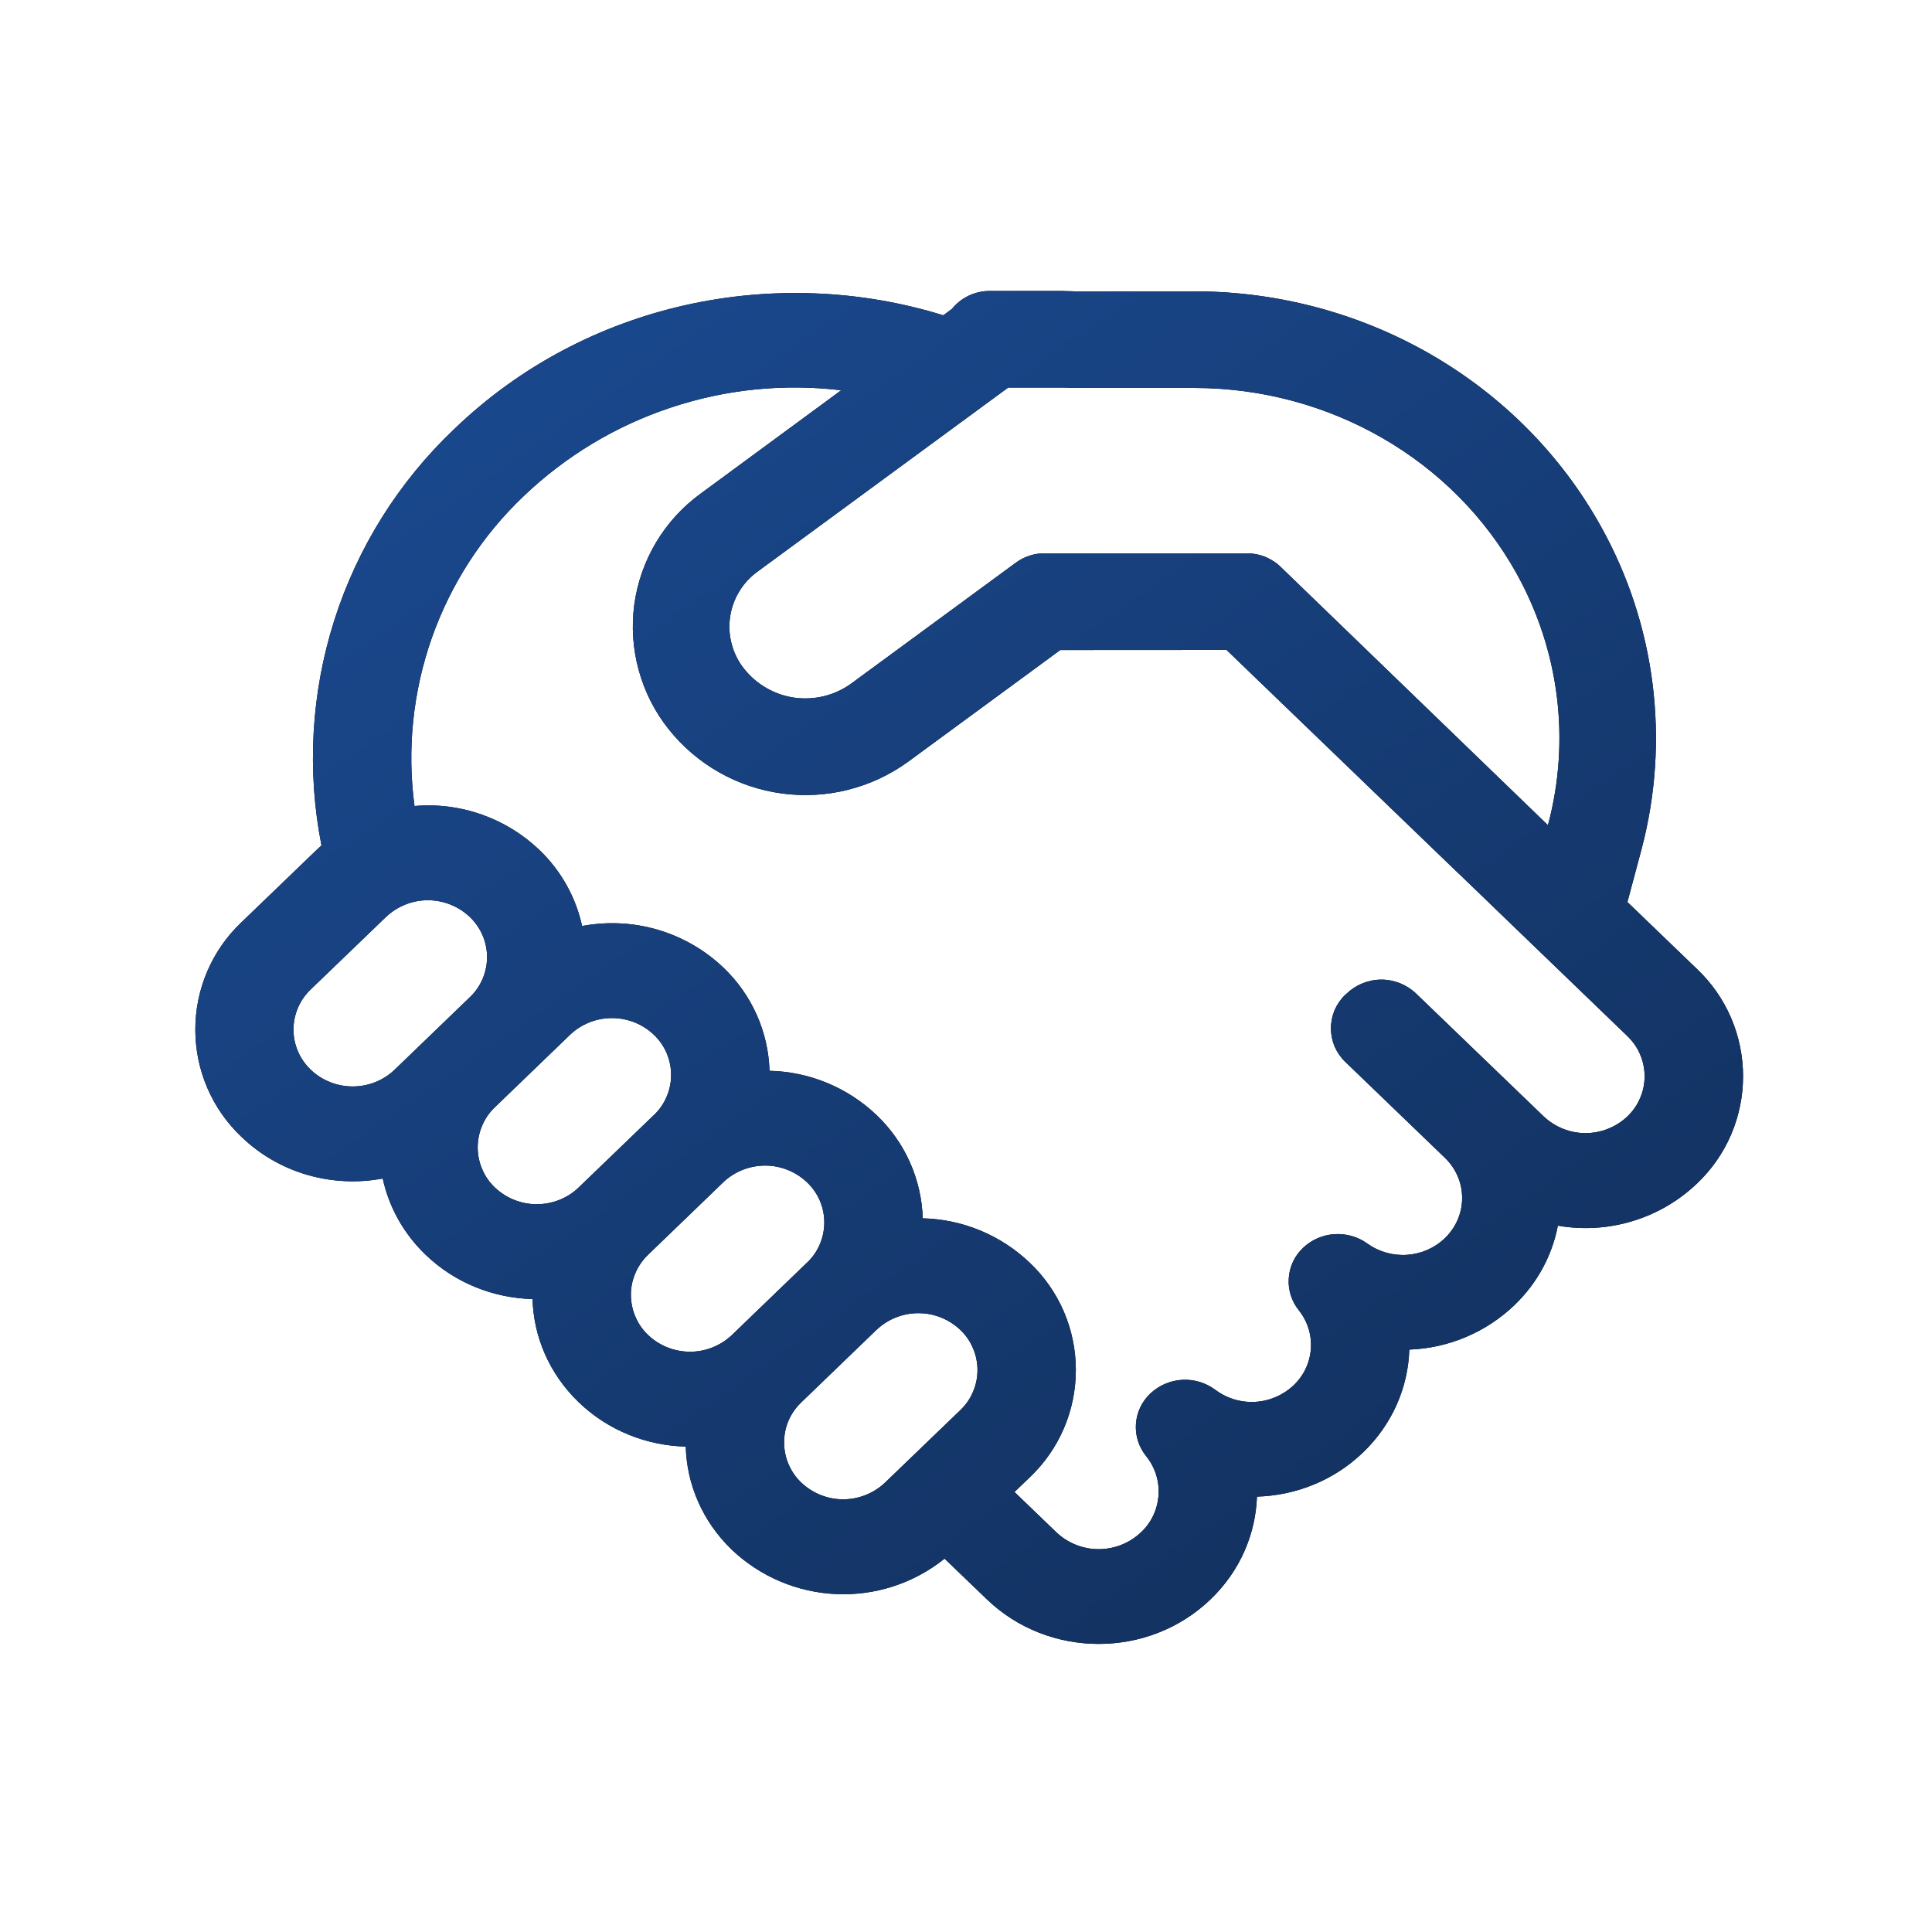
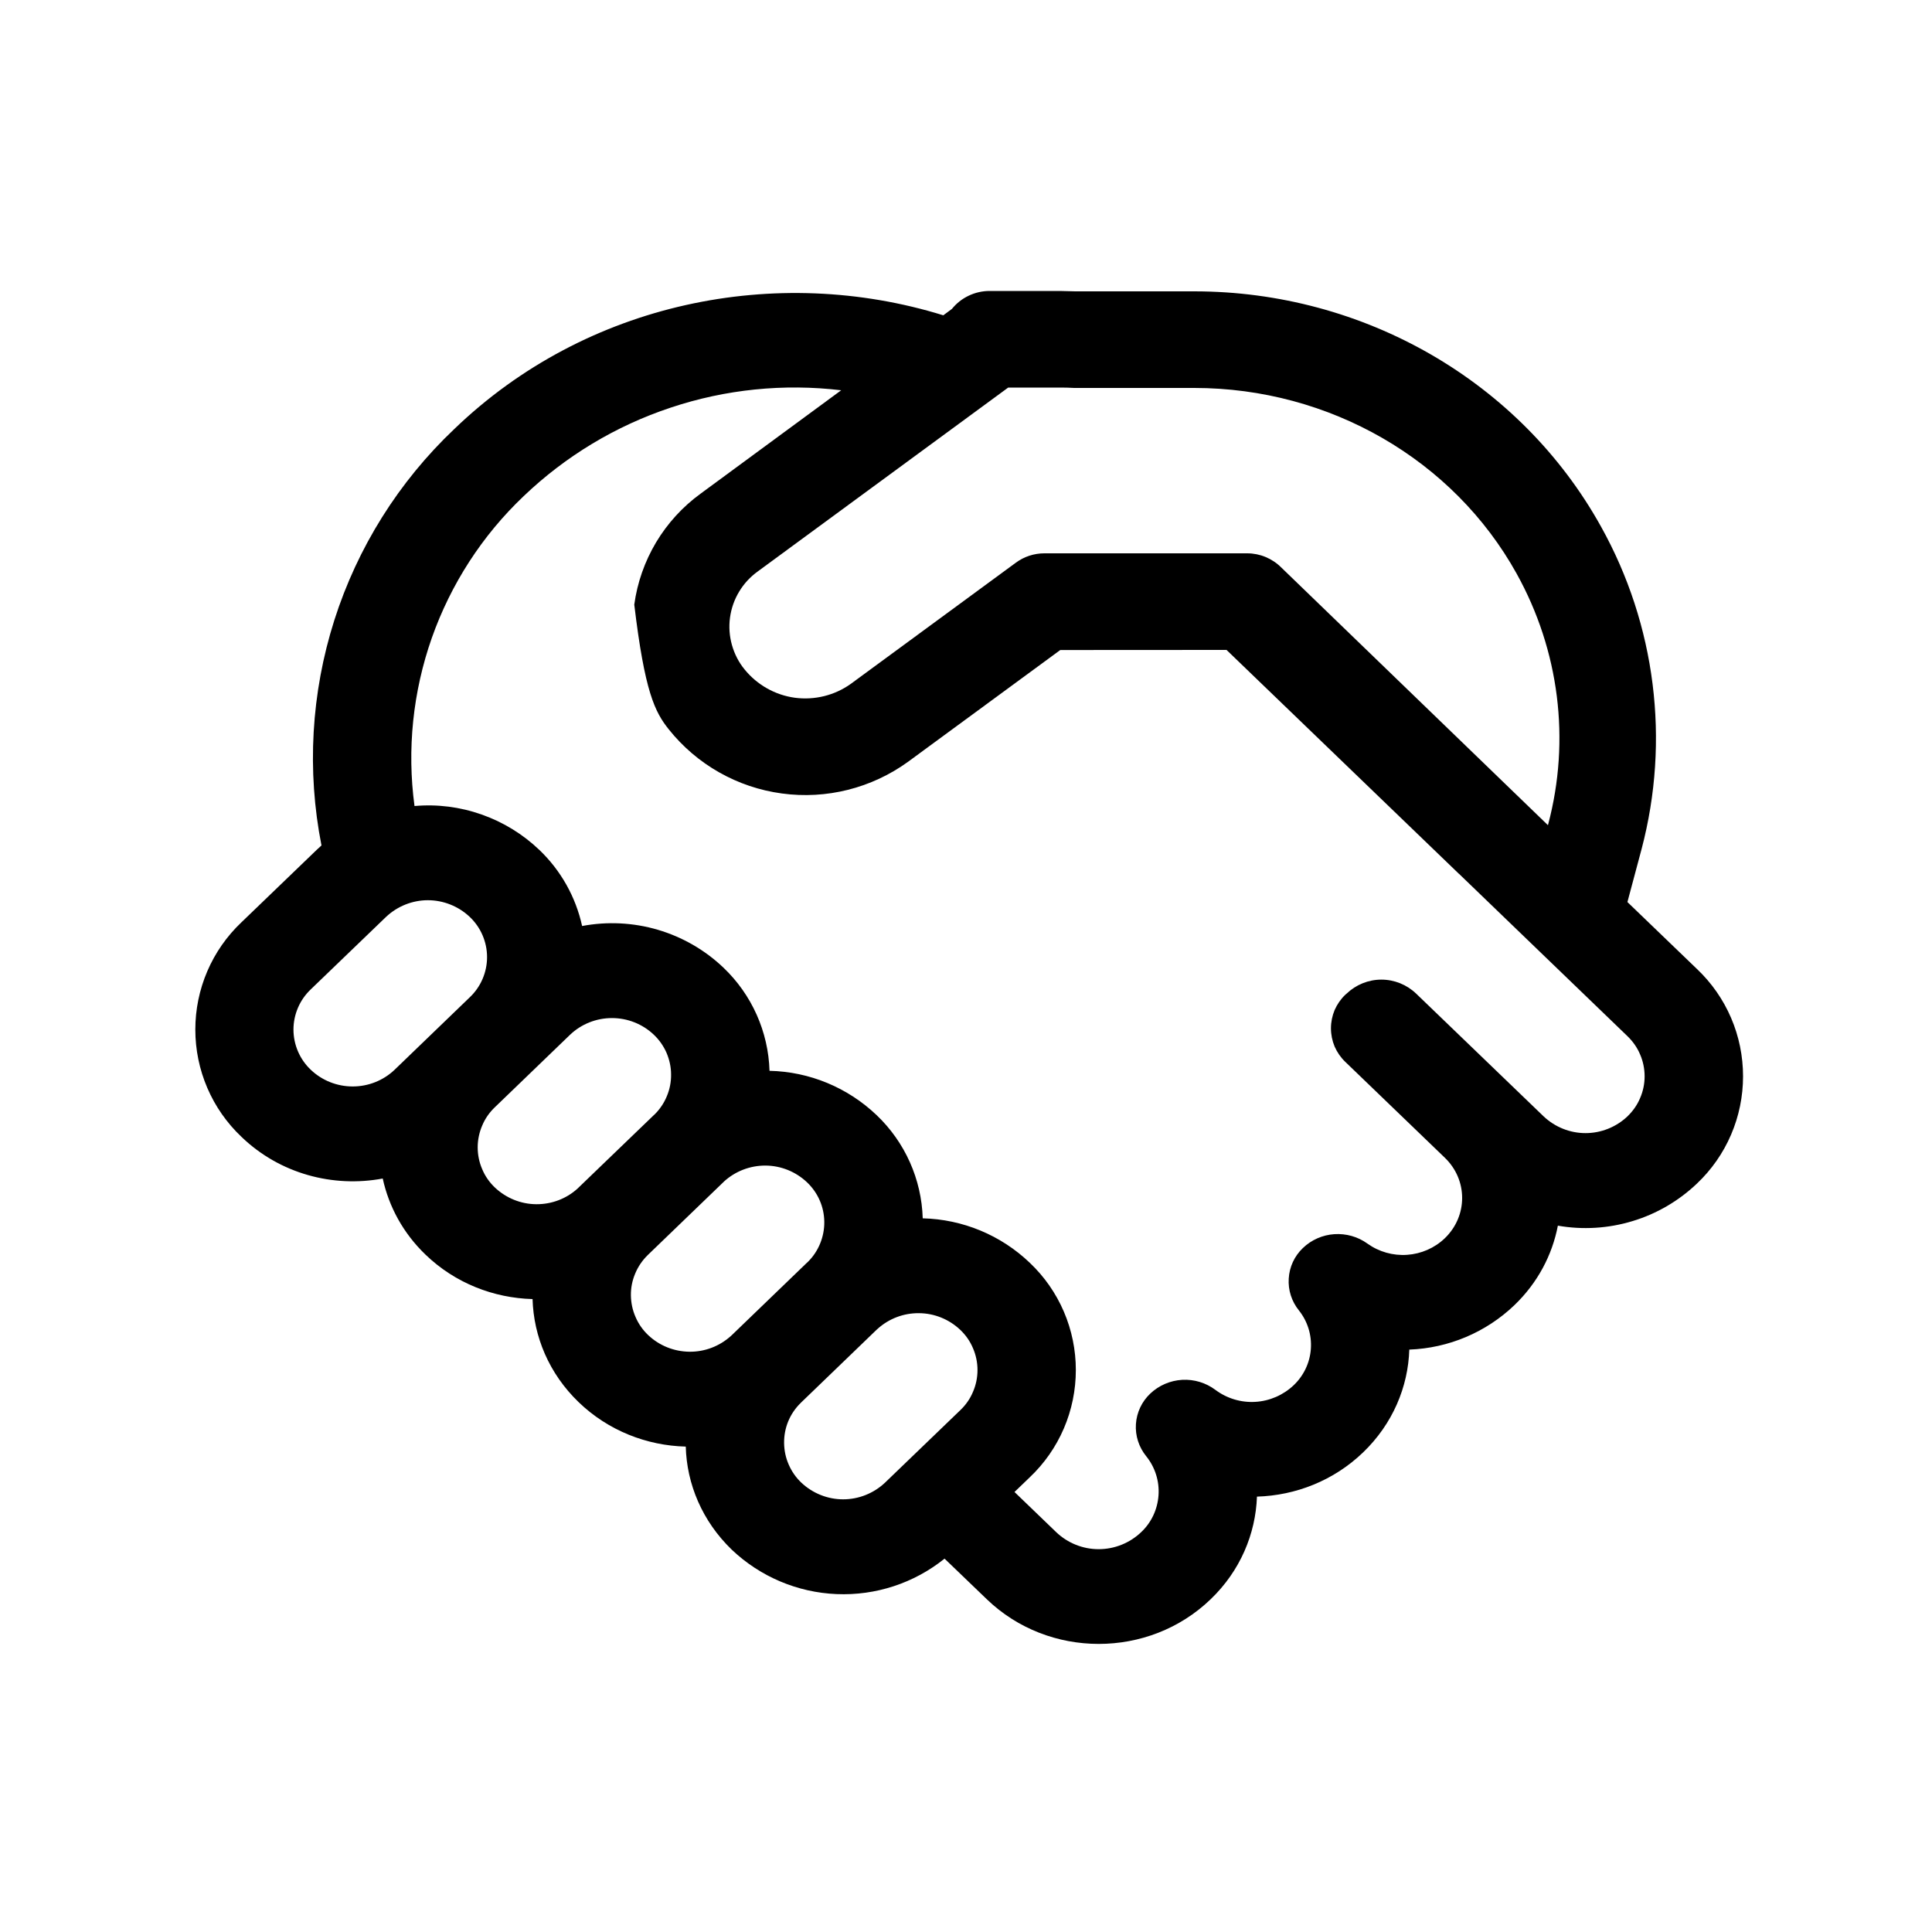
<svg xmlns="http://www.w3.org/2000/svg" width="20" height="20" viewBox="0 0 20 20" fill="none">
-   <path d="M10.244 3.012C10.169 3.012 10.095 3.029 10.028 3.061C9.96 3.093 9.901 3.14 9.854 3.198L9.765 3.264C8.04 2.73 6.072 3.122 4.702 4.442C4.128 4.986 3.701 5.667 3.461 6.42C3.221 7.174 3.175 7.976 3.328 8.752L3.278 8.798L2.499 9.548C2.348 9.691 2.228 9.863 2.146 10.054C2.064 10.245 2.022 10.45 2.022 10.658C2.022 10.866 2.064 11.071 2.146 11.262C2.228 11.453 2.348 11.625 2.499 11.768C2.897 12.152 3.449 12.296 3.962 12.2C4.025 12.489 4.172 12.764 4.405 12.988C4.712 13.284 5.111 13.437 5.513 13.448C5.524 13.835 5.683 14.219 5.99 14.515C6.297 14.811 6.697 14.965 7.099 14.975C7.109 15.362 7.269 15.747 7.576 16.043C7.87 16.322 8.255 16.485 8.66 16.502C9.065 16.519 9.462 16.389 9.778 16.135L10.215 16.555C10.855 17.172 11.893 17.172 12.533 16.555C12.839 16.261 12.998 15.879 13.012 15.493C13.412 15.481 13.807 15.328 14.112 15.034C14.417 14.74 14.577 14.357 14.589 13.971C14.995 13.956 15.382 13.793 15.676 13.512C15.919 13.279 16.069 12.99 16.127 12.688C16.384 12.733 16.649 12.717 16.899 12.641C17.149 12.566 17.378 12.432 17.567 12.252C17.718 12.109 17.838 11.937 17.92 11.746C18.002 11.555 18.044 11.349 18.044 11.142C18.044 10.934 18.002 10.728 17.92 10.537C17.838 10.346 17.718 10.174 17.567 10.031L16.847 9.338L16.994 8.788C17.29 7.664 17.14 6.468 16.574 5.452C15.738 3.946 14.116 3.016 12.362 3.016H11.132L10.973 3.012H10.244ZM12.697 6.728L15.102 9.045L15.105 9.047L16.846 10.725C16.902 10.779 16.948 10.843 16.978 10.915C17.009 10.986 17.025 11.064 17.025 11.142C17.025 11.22 17.009 11.297 16.978 11.368C16.948 11.44 16.902 11.504 16.846 11.558C16.729 11.668 16.574 11.73 16.413 11.73C16.253 11.73 16.098 11.668 15.981 11.558L14.66 10.286C14.563 10.193 14.434 10.141 14.3 10.141C14.166 10.141 14.037 10.193 13.94 10.286L13.926 10.298C13.879 10.343 13.842 10.397 13.816 10.456C13.791 10.516 13.778 10.58 13.778 10.645C13.778 10.71 13.791 10.774 13.816 10.834C13.842 10.893 13.879 10.947 13.926 10.992L14.956 11.984C15.196 12.214 15.196 12.588 14.956 12.819C14.85 12.92 14.712 12.98 14.566 12.99C14.42 13 14.275 12.959 14.156 12.874C14.057 12.802 13.935 12.768 13.813 12.776C13.691 12.784 13.575 12.835 13.487 12.92C13.4 13.003 13.348 13.115 13.341 13.235C13.333 13.354 13.371 13.472 13.446 13.565C13.536 13.678 13.58 13.819 13.57 13.963C13.56 14.107 13.496 14.241 13.392 14.34C13.284 14.442 13.144 14.503 12.996 14.512C12.848 14.521 12.701 14.477 12.582 14.388C12.483 14.314 12.361 14.277 12.238 14.284C12.115 14.291 11.998 14.341 11.908 14.426C11.82 14.509 11.767 14.621 11.759 14.742C11.751 14.862 11.789 14.98 11.865 15.074C11.957 15.188 12.003 15.332 11.993 15.478C11.983 15.625 11.919 15.762 11.812 15.862C11.694 15.974 11.537 16.037 11.373 16.037C11.21 16.037 11.053 15.974 10.935 15.862L10.502 15.445L10.66 15.293C10.811 15.15 10.931 14.978 11.013 14.787C11.095 14.596 11.137 14.39 11.137 14.182C11.137 13.975 11.095 13.769 11.013 13.578C10.931 13.387 10.811 13.215 10.66 13.072C10.361 12.786 9.966 12.622 9.552 12.612C9.54 12.207 9.368 11.823 9.075 11.544C8.775 11.258 8.38 11.094 7.966 11.085C7.954 10.68 7.782 10.296 7.489 10.017C7.297 9.834 7.064 9.7 6.81 9.625C6.555 9.55 6.287 9.537 6.026 9.586C5.96 9.285 5.806 9.011 5.583 8.798C5.412 8.635 5.209 8.51 4.986 8.432C4.763 8.353 4.526 8.323 4.291 8.344C4.212 7.758 4.274 7.162 4.47 6.604C4.667 6.046 4.992 5.543 5.421 5.136C5.854 4.722 6.373 4.409 6.942 4.22C7.51 4.03 8.113 3.969 8.708 4.04L7.253 5.11C7.067 5.245 6.91 5.417 6.792 5.614C6.674 5.812 6.597 6.031 6.566 6.259C6.536 6.488 6.551 6.719 6.613 6.941C6.674 7.163 6.779 7.37 6.923 7.55C7.213 7.914 7.633 8.152 8.094 8.214C8.555 8.277 9.023 8.159 9.4 7.886L10.976 6.729L12.697 6.728ZM7.845 5.915L10.437 4.012H10.973C11.022 4.012 11.071 4.013 11.12 4.016H12.362C13.766 4.016 15.047 4.761 15.7 5.938C16.142 6.734 16.258 7.659 16.027 8.532L16.024 8.542L13.264 5.875C13.17 5.781 13.043 5.728 12.911 5.728H10.811C10.705 5.728 10.601 5.762 10.516 5.825L8.808 7.079C8.64 7.199 8.433 7.25 8.228 7.223C8.024 7.195 7.838 7.09 7.708 6.93C7.647 6.856 7.603 6.769 7.577 6.677C7.551 6.585 7.544 6.488 7.557 6.393C7.57 6.298 7.602 6.206 7.652 6.124C7.701 6.042 7.767 5.971 7.845 5.915ZM8.287 14.525L8.297 14.515L9.075 13.765L9.084 13.757C9.202 13.65 9.355 13.592 9.514 13.594C9.672 13.595 9.825 13.657 9.94 13.766C9.997 13.82 10.042 13.884 10.072 13.956C10.103 14.027 10.119 14.105 10.119 14.182C10.119 14.261 10.103 14.338 10.072 14.409C10.042 14.481 9.997 14.545 9.94 14.599L9.161 15.349C9.044 15.459 8.889 15.521 8.728 15.521C8.568 15.521 8.413 15.459 8.296 15.349C8.24 15.296 8.196 15.233 8.165 15.162C8.134 15.092 8.118 15.016 8.117 14.939C8.116 14.862 8.13 14.786 8.159 14.715C8.188 14.644 8.232 14.579 8.287 14.525ZM8.363 13.063L8.353 13.072L7.575 13.822L7.565 13.831C7.447 13.937 7.294 13.995 7.136 13.993C6.977 13.991 6.825 13.93 6.71 13.821C6.654 13.768 6.609 13.704 6.579 13.633C6.548 13.563 6.532 13.487 6.531 13.409C6.53 13.332 6.545 13.256 6.575 13.185C6.604 13.114 6.648 13.049 6.703 12.995L6.71 12.988L7.488 12.238L7.495 12.231C7.612 12.124 7.766 12.065 7.925 12.066C8.085 12.067 8.237 12.129 8.353 12.238C8.409 12.291 8.454 12.354 8.485 12.425C8.516 12.495 8.532 12.571 8.533 12.648C8.534 12.725 8.519 12.802 8.49 12.873C8.461 12.944 8.418 13.009 8.363 13.063ZM6.768 11.544L5.989 12.294L5.982 12.301C5.865 12.409 5.711 12.467 5.552 12.466C5.392 12.465 5.24 12.403 5.124 12.294C5.067 12.24 5.022 12.176 4.992 12.104C4.961 12.033 4.945 11.956 4.945 11.877C4.945 11.8 4.961 11.723 4.992 11.651C5.022 11.579 5.067 11.515 5.124 11.461L5.902 10.711C6.019 10.6 6.174 10.539 6.335 10.539C6.496 10.539 6.651 10.6 6.768 10.711C6.824 10.764 6.869 10.828 6.9 10.899C6.93 10.97 6.947 11.046 6.947 11.123C6.948 11.2 6.933 11.277 6.903 11.348C6.874 11.419 6.83 11.484 6.775 11.538L6.768 11.544ZM4.862 10.325L4.084 11.075C3.967 11.186 3.812 11.247 3.651 11.247C3.49 11.247 3.335 11.186 3.218 11.075C3.161 11.021 3.116 10.957 3.085 10.885C3.054 10.813 3.038 10.736 3.038 10.658C3.038 10.58 3.054 10.503 3.085 10.431C3.116 10.359 3.161 10.295 3.218 10.241L3.997 9.491C4.114 9.381 4.269 9.319 4.429 9.319C4.59 9.319 4.745 9.381 4.862 9.491C4.919 9.545 4.964 9.609 4.995 9.681C5.026 9.753 5.042 9.83 5.042 9.908C5.042 9.986 5.026 10.063 4.995 10.135C4.964 10.207 4.919 10.271 4.862 10.325Z" fill="black" />
-   <path d="M10.244 3.012C10.169 3.012 10.095 3.029 10.028 3.061C9.96 3.093 9.901 3.14 9.854 3.198L9.765 3.264C8.04 2.73 6.072 3.122 4.702 4.442C4.128 4.986 3.701 5.667 3.461 6.42C3.221 7.174 3.175 7.976 3.328 8.752L3.278 8.798L2.499 9.548C2.348 9.691 2.228 9.863 2.146 10.054C2.064 10.245 2.022 10.45 2.022 10.658C2.022 10.866 2.064 11.071 2.146 11.262C2.228 11.453 2.348 11.625 2.499 11.768C2.897 12.152 3.449 12.296 3.962 12.2C4.025 12.489 4.172 12.764 4.405 12.988C4.712 13.284 5.111 13.437 5.513 13.448C5.524 13.835 5.683 14.219 5.99 14.515C6.297 14.811 6.697 14.965 7.099 14.975C7.109 15.362 7.269 15.747 7.576 16.043C7.87 16.322 8.255 16.485 8.66 16.502C9.065 16.519 9.462 16.389 9.778 16.135L10.215 16.555C10.855 17.172 11.893 17.172 12.533 16.555C12.839 16.261 12.998 15.879 13.012 15.493C13.412 15.481 13.807 15.328 14.112 15.034C14.417 14.74 14.577 14.357 14.589 13.971C14.995 13.956 15.382 13.793 15.676 13.512C15.919 13.279 16.069 12.99 16.127 12.688C16.384 12.733 16.649 12.717 16.899 12.641C17.149 12.566 17.378 12.432 17.567 12.252C17.718 12.109 17.838 11.937 17.92 11.746C18.002 11.555 18.044 11.349 18.044 11.142C18.044 10.934 18.002 10.728 17.92 10.537C17.838 10.346 17.718 10.174 17.567 10.031L16.847 9.338L16.994 8.788C17.29 7.664 17.14 6.468 16.574 5.452C15.738 3.946 14.116 3.016 12.362 3.016H11.132L10.973 3.012H10.244ZM12.697 6.728L15.102 9.045L15.105 9.047L16.846 10.725C16.902 10.779 16.948 10.843 16.978 10.915C17.009 10.986 17.025 11.064 17.025 11.142C17.025 11.22 17.009 11.297 16.978 11.368C16.948 11.44 16.902 11.504 16.846 11.558C16.729 11.668 16.574 11.73 16.413 11.73C16.253 11.73 16.098 11.668 15.981 11.558L14.66 10.286C14.563 10.193 14.434 10.141 14.3 10.141C14.166 10.141 14.037 10.193 13.94 10.286L13.926 10.298C13.879 10.343 13.842 10.397 13.816 10.456C13.791 10.516 13.778 10.58 13.778 10.645C13.778 10.71 13.791 10.774 13.816 10.834C13.842 10.893 13.879 10.947 13.926 10.992L14.956 11.984C15.196 12.214 15.196 12.588 14.956 12.819C14.85 12.92 14.712 12.98 14.566 12.99C14.42 13 14.275 12.959 14.156 12.874C14.057 12.802 13.935 12.768 13.813 12.776C13.691 12.784 13.575 12.835 13.487 12.92C13.4 13.003 13.348 13.115 13.341 13.235C13.333 13.354 13.371 13.472 13.446 13.565C13.536 13.678 13.58 13.819 13.57 13.963C13.56 14.107 13.496 14.241 13.392 14.34C13.284 14.442 13.144 14.503 12.996 14.512C12.848 14.521 12.701 14.477 12.582 14.388C12.483 14.314 12.361 14.277 12.238 14.284C12.115 14.291 11.998 14.341 11.908 14.426C11.82 14.509 11.767 14.621 11.759 14.742C11.751 14.862 11.789 14.98 11.865 15.074C11.957 15.188 12.003 15.332 11.993 15.478C11.983 15.625 11.919 15.762 11.812 15.862C11.694 15.974 11.537 16.037 11.373 16.037C11.21 16.037 11.053 15.974 10.935 15.862L10.502 15.445L10.66 15.293C10.811 15.15 10.931 14.978 11.013 14.787C11.095 14.596 11.137 14.39 11.137 14.182C11.137 13.975 11.095 13.769 11.013 13.578C10.931 13.387 10.811 13.215 10.66 13.072C10.361 12.786 9.966 12.622 9.552 12.612C9.54 12.207 9.368 11.823 9.075 11.544C8.775 11.258 8.38 11.094 7.966 11.085C7.954 10.68 7.782 10.296 7.489 10.017C7.297 9.834 7.064 9.7 6.81 9.625C6.555 9.55 6.287 9.537 6.026 9.586C5.96 9.285 5.806 9.011 5.583 8.798C5.412 8.635 5.209 8.51 4.986 8.432C4.763 8.353 4.526 8.323 4.291 8.344C4.212 7.758 4.274 7.162 4.47 6.604C4.667 6.046 4.992 5.543 5.421 5.136C5.854 4.722 6.373 4.409 6.942 4.22C7.51 4.03 8.113 3.969 8.708 4.04L7.253 5.11C7.067 5.245 6.91 5.417 6.792 5.614C6.674 5.812 6.597 6.031 6.566 6.259C6.536 6.488 6.551 6.719 6.613 6.941C6.674 7.163 6.779 7.37 6.923 7.55C7.213 7.914 7.633 8.152 8.094 8.214C8.555 8.277 9.023 8.159 9.4 7.886L10.976 6.729L12.697 6.728ZM7.845 5.915L10.437 4.012H10.973C11.022 4.012 11.071 4.013 11.12 4.016H12.362C13.766 4.016 15.047 4.761 15.7 5.938C16.142 6.734 16.258 7.659 16.027 8.532L16.024 8.542L13.264 5.875C13.17 5.781 13.043 5.728 12.911 5.728H10.811C10.705 5.728 10.601 5.762 10.516 5.825L8.808 7.079C8.64 7.199 8.433 7.25 8.228 7.223C8.024 7.195 7.838 7.09 7.708 6.93C7.647 6.856 7.603 6.769 7.577 6.677C7.551 6.585 7.544 6.488 7.557 6.393C7.57 6.298 7.602 6.206 7.652 6.124C7.701 6.042 7.767 5.971 7.845 5.915ZM8.287 14.525L8.297 14.515L9.075 13.765L9.084 13.757C9.202 13.65 9.355 13.592 9.514 13.594C9.672 13.595 9.825 13.657 9.94 13.766C9.997 13.82 10.042 13.884 10.072 13.956C10.103 14.027 10.119 14.105 10.119 14.182C10.119 14.261 10.103 14.338 10.072 14.409C10.042 14.481 9.997 14.545 9.94 14.599L9.161 15.349C9.044 15.459 8.889 15.521 8.728 15.521C8.568 15.521 8.413 15.459 8.296 15.349C8.24 15.296 8.196 15.233 8.165 15.162C8.134 15.092 8.118 15.016 8.117 14.939C8.116 14.862 8.13 14.786 8.159 14.715C8.188 14.644 8.232 14.579 8.287 14.525ZM8.363 13.063L8.353 13.072L7.575 13.822L7.565 13.831C7.447 13.937 7.294 13.995 7.136 13.993C6.977 13.991 6.825 13.93 6.71 13.821C6.654 13.768 6.609 13.704 6.579 13.633C6.548 13.563 6.532 13.487 6.531 13.409C6.53 13.332 6.545 13.256 6.575 13.185C6.604 13.114 6.648 13.049 6.703 12.995L6.71 12.988L7.488 12.238L7.495 12.231C7.612 12.124 7.766 12.065 7.925 12.066C8.085 12.067 8.237 12.129 8.353 12.238C8.409 12.291 8.454 12.354 8.485 12.425C8.516 12.495 8.532 12.571 8.533 12.648C8.534 12.725 8.519 12.802 8.49 12.873C8.461 12.944 8.418 13.009 8.363 13.063ZM6.768 11.544L5.989 12.294L5.982 12.301C5.865 12.409 5.711 12.467 5.552 12.466C5.392 12.465 5.24 12.403 5.124 12.294C5.067 12.24 5.022 12.176 4.992 12.104C4.961 12.033 4.945 11.956 4.945 11.877C4.945 11.8 4.961 11.723 4.992 11.651C5.022 11.579 5.067 11.515 5.124 11.461L5.902 10.711C6.019 10.6 6.174 10.539 6.335 10.539C6.496 10.539 6.651 10.6 6.768 10.711C6.824 10.764 6.869 10.828 6.9 10.899C6.93 10.97 6.947 11.046 6.947 11.123C6.948 11.2 6.933 11.277 6.903 11.348C6.874 11.419 6.83 11.484 6.775 11.538L6.768 11.544ZM4.862 10.325L4.084 11.075C3.967 11.186 3.812 11.247 3.651 11.247C3.49 11.247 3.335 11.186 3.218 11.075C3.161 11.021 3.116 10.957 3.085 10.885C3.054 10.813 3.038 10.736 3.038 10.658C3.038 10.58 3.054 10.503 3.085 10.431C3.116 10.359 3.161 10.295 3.218 10.241L3.997 9.491C4.114 9.381 4.269 9.319 4.429 9.319C4.59 9.319 4.745 9.381 4.862 9.491C4.919 9.545 4.964 9.609 4.995 9.681C5.026 9.753 5.042 9.83 5.042 9.908C5.042 9.986 5.026 10.063 4.995 10.135C4.964 10.207 4.919 10.271 4.862 10.325Z" fill="url(#paint0_linear_23_268)" />
+   <path d="M10.244 3.012C10.169 3.012 10.095 3.029 10.028 3.061C9.96 3.093 9.901 3.14 9.854 3.198L9.765 3.264C8.04 2.73 6.072 3.122 4.702 4.442C4.128 4.986 3.701 5.667 3.461 6.42C3.221 7.174 3.175 7.976 3.328 8.752L3.278 8.798L2.499 9.548C2.348 9.691 2.228 9.863 2.146 10.054C2.064 10.245 2.022 10.45 2.022 10.658C2.022 10.866 2.064 11.071 2.146 11.262C2.228 11.453 2.348 11.625 2.499 11.768C2.897 12.152 3.449 12.296 3.962 12.2C4.025 12.489 4.172 12.764 4.405 12.988C4.712 13.284 5.111 13.437 5.513 13.448C5.524 13.835 5.683 14.219 5.99 14.515C6.297 14.811 6.697 14.965 7.099 14.975C7.109 15.362 7.269 15.747 7.576 16.043C7.87 16.322 8.255 16.485 8.66 16.502C9.065 16.519 9.462 16.389 9.778 16.135L10.215 16.555C10.855 17.172 11.893 17.172 12.533 16.555C12.839 16.261 12.998 15.879 13.012 15.493C13.412 15.481 13.807 15.328 14.112 15.034C14.417 14.74 14.577 14.357 14.589 13.971C14.995 13.956 15.382 13.793 15.676 13.512C15.919 13.279 16.069 12.99 16.127 12.688C16.384 12.733 16.649 12.717 16.899 12.641C17.149 12.566 17.378 12.432 17.567 12.252C17.718 12.109 17.838 11.937 17.92 11.746C18.002 11.555 18.044 11.349 18.044 11.142C18.044 10.934 18.002 10.728 17.92 10.537C17.838 10.346 17.718 10.174 17.567 10.031L16.847 9.338L16.994 8.788C17.29 7.664 17.14 6.468 16.574 5.452C15.738 3.946 14.116 3.016 12.362 3.016H11.132L10.973 3.012H10.244ZM12.697 6.728L15.102 9.045L15.105 9.047L16.846 10.725C16.902 10.779 16.948 10.843 16.978 10.915C17.009 10.986 17.025 11.064 17.025 11.142C17.025 11.22 17.009 11.297 16.978 11.368C16.948 11.44 16.902 11.504 16.846 11.558C16.729 11.668 16.574 11.73 16.413 11.73C16.253 11.73 16.098 11.668 15.981 11.558L14.66 10.286C14.563 10.193 14.434 10.141 14.3 10.141C14.166 10.141 14.037 10.193 13.94 10.286L13.926 10.298C13.879 10.343 13.842 10.397 13.816 10.456C13.791 10.516 13.778 10.58 13.778 10.645C13.778 10.71 13.791 10.774 13.816 10.834C13.842 10.893 13.879 10.947 13.926 10.992L14.956 11.984C15.196 12.214 15.196 12.588 14.956 12.819C14.85 12.92 14.712 12.98 14.566 12.99C14.42 13 14.275 12.959 14.156 12.874C14.057 12.802 13.935 12.768 13.813 12.776C13.691 12.784 13.575 12.835 13.487 12.92C13.4 13.003 13.348 13.115 13.341 13.235C13.333 13.354 13.371 13.472 13.446 13.565C13.536 13.678 13.58 13.819 13.57 13.963C13.56 14.107 13.496 14.241 13.392 14.34C13.284 14.442 13.144 14.503 12.996 14.512C12.848 14.521 12.701 14.477 12.582 14.388C12.483 14.314 12.361 14.277 12.238 14.284C12.115 14.291 11.998 14.341 11.908 14.426C11.82 14.509 11.767 14.621 11.759 14.742C11.751 14.862 11.789 14.98 11.865 15.074C11.957 15.188 12.003 15.332 11.993 15.478C11.983 15.625 11.919 15.762 11.812 15.862C11.694 15.974 11.537 16.037 11.373 16.037C11.21 16.037 11.053 15.974 10.935 15.862L10.502 15.445L10.66 15.293C10.811 15.15 10.931 14.978 11.013 14.787C11.095 14.596 11.137 14.39 11.137 14.182C11.137 13.975 11.095 13.769 11.013 13.578C10.931 13.387 10.811 13.215 10.66 13.072C10.361 12.786 9.966 12.622 9.552 12.612C9.54 12.207 9.368 11.823 9.075 11.544C8.775 11.258 8.38 11.094 7.966 11.085C7.954 10.68 7.782 10.296 7.489 10.017C7.297 9.834 7.064 9.7 6.81 9.625C6.555 9.55 6.287 9.537 6.026 9.586C5.96 9.285 5.806 9.011 5.583 8.798C5.412 8.635 5.209 8.51 4.986 8.432C4.763 8.353 4.526 8.323 4.291 8.344C4.212 7.758 4.274 7.162 4.47 6.604C4.667 6.046 4.992 5.543 5.421 5.136C5.854 4.722 6.373 4.409 6.942 4.22C7.51 4.03 8.113 3.969 8.708 4.04L7.253 5.11C7.067 5.245 6.91 5.417 6.792 5.614C6.674 5.812 6.597 6.031 6.566 6.259C6.674 7.163 6.779 7.37 6.923 7.55C7.213 7.914 7.633 8.152 8.094 8.214C8.555 8.277 9.023 8.159 9.4 7.886L10.976 6.729L12.697 6.728ZM7.845 5.915L10.437 4.012H10.973C11.022 4.012 11.071 4.013 11.12 4.016H12.362C13.766 4.016 15.047 4.761 15.7 5.938C16.142 6.734 16.258 7.659 16.027 8.532L16.024 8.542L13.264 5.875C13.17 5.781 13.043 5.728 12.911 5.728H10.811C10.705 5.728 10.601 5.762 10.516 5.825L8.808 7.079C8.64 7.199 8.433 7.25 8.228 7.223C8.024 7.195 7.838 7.09 7.708 6.93C7.647 6.856 7.603 6.769 7.577 6.677C7.551 6.585 7.544 6.488 7.557 6.393C7.57 6.298 7.602 6.206 7.652 6.124C7.701 6.042 7.767 5.971 7.845 5.915ZM8.287 14.525L8.297 14.515L9.075 13.765L9.084 13.757C9.202 13.65 9.355 13.592 9.514 13.594C9.672 13.595 9.825 13.657 9.94 13.766C9.997 13.82 10.042 13.884 10.072 13.956C10.103 14.027 10.119 14.105 10.119 14.182C10.119 14.261 10.103 14.338 10.072 14.409C10.042 14.481 9.997 14.545 9.94 14.599L9.161 15.349C9.044 15.459 8.889 15.521 8.728 15.521C8.568 15.521 8.413 15.459 8.296 15.349C8.24 15.296 8.196 15.233 8.165 15.162C8.134 15.092 8.118 15.016 8.117 14.939C8.116 14.862 8.13 14.786 8.159 14.715C8.188 14.644 8.232 14.579 8.287 14.525ZM8.363 13.063L8.353 13.072L7.575 13.822L7.565 13.831C7.447 13.937 7.294 13.995 7.136 13.993C6.977 13.991 6.825 13.93 6.71 13.821C6.654 13.768 6.609 13.704 6.579 13.633C6.548 13.563 6.532 13.487 6.531 13.409C6.53 13.332 6.545 13.256 6.575 13.185C6.604 13.114 6.648 13.049 6.703 12.995L6.71 12.988L7.488 12.238L7.495 12.231C7.612 12.124 7.766 12.065 7.925 12.066C8.085 12.067 8.237 12.129 8.353 12.238C8.409 12.291 8.454 12.354 8.485 12.425C8.516 12.495 8.532 12.571 8.533 12.648C8.534 12.725 8.519 12.802 8.49 12.873C8.461 12.944 8.418 13.009 8.363 13.063ZM6.768 11.544L5.989 12.294L5.982 12.301C5.865 12.409 5.711 12.467 5.552 12.466C5.392 12.465 5.24 12.403 5.124 12.294C5.067 12.24 5.022 12.176 4.992 12.104C4.961 12.033 4.945 11.956 4.945 11.877C4.945 11.8 4.961 11.723 4.992 11.651C5.022 11.579 5.067 11.515 5.124 11.461L5.902 10.711C6.019 10.6 6.174 10.539 6.335 10.539C6.496 10.539 6.651 10.6 6.768 10.711C6.824 10.764 6.869 10.828 6.9 10.899C6.93 10.97 6.947 11.046 6.947 11.123C6.948 11.2 6.933 11.277 6.903 11.348C6.874 11.419 6.83 11.484 6.775 11.538L6.768 11.544ZM4.862 10.325L4.084 11.075C3.967 11.186 3.812 11.247 3.651 11.247C3.49 11.247 3.335 11.186 3.218 11.075C3.161 11.021 3.116 10.957 3.085 10.885C3.054 10.813 3.038 10.736 3.038 10.658C3.038 10.58 3.054 10.503 3.085 10.431C3.116 10.359 3.161 10.295 3.218 10.241L3.997 9.491C4.114 9.381 4.269 9.319 4.429 9.319C4.59 9.319 4.745 9.381 4.862 9.491C4.919 9.545 4.964 9.609 4.995 9.681C5.026 9.753 5.042 9.83 5.042 9.908C5.042 9.986 5.026 10.063 4.995 10.135C4.964 10.207 4.919 10.271 4.862 10.325Z" fill="black" />
  <defs>
    <linearGradient id="paint0_linear_23_268" x1="1.488" y1="2.809" x2="13.713" y2="20.399" gradientUnits="userSpaceOnUse">
      <stop stop-color="#1B4C95" />
      <stop offset="1" stop-color="#112D57" />
    </linearGradient>
  </defs>
</svg>